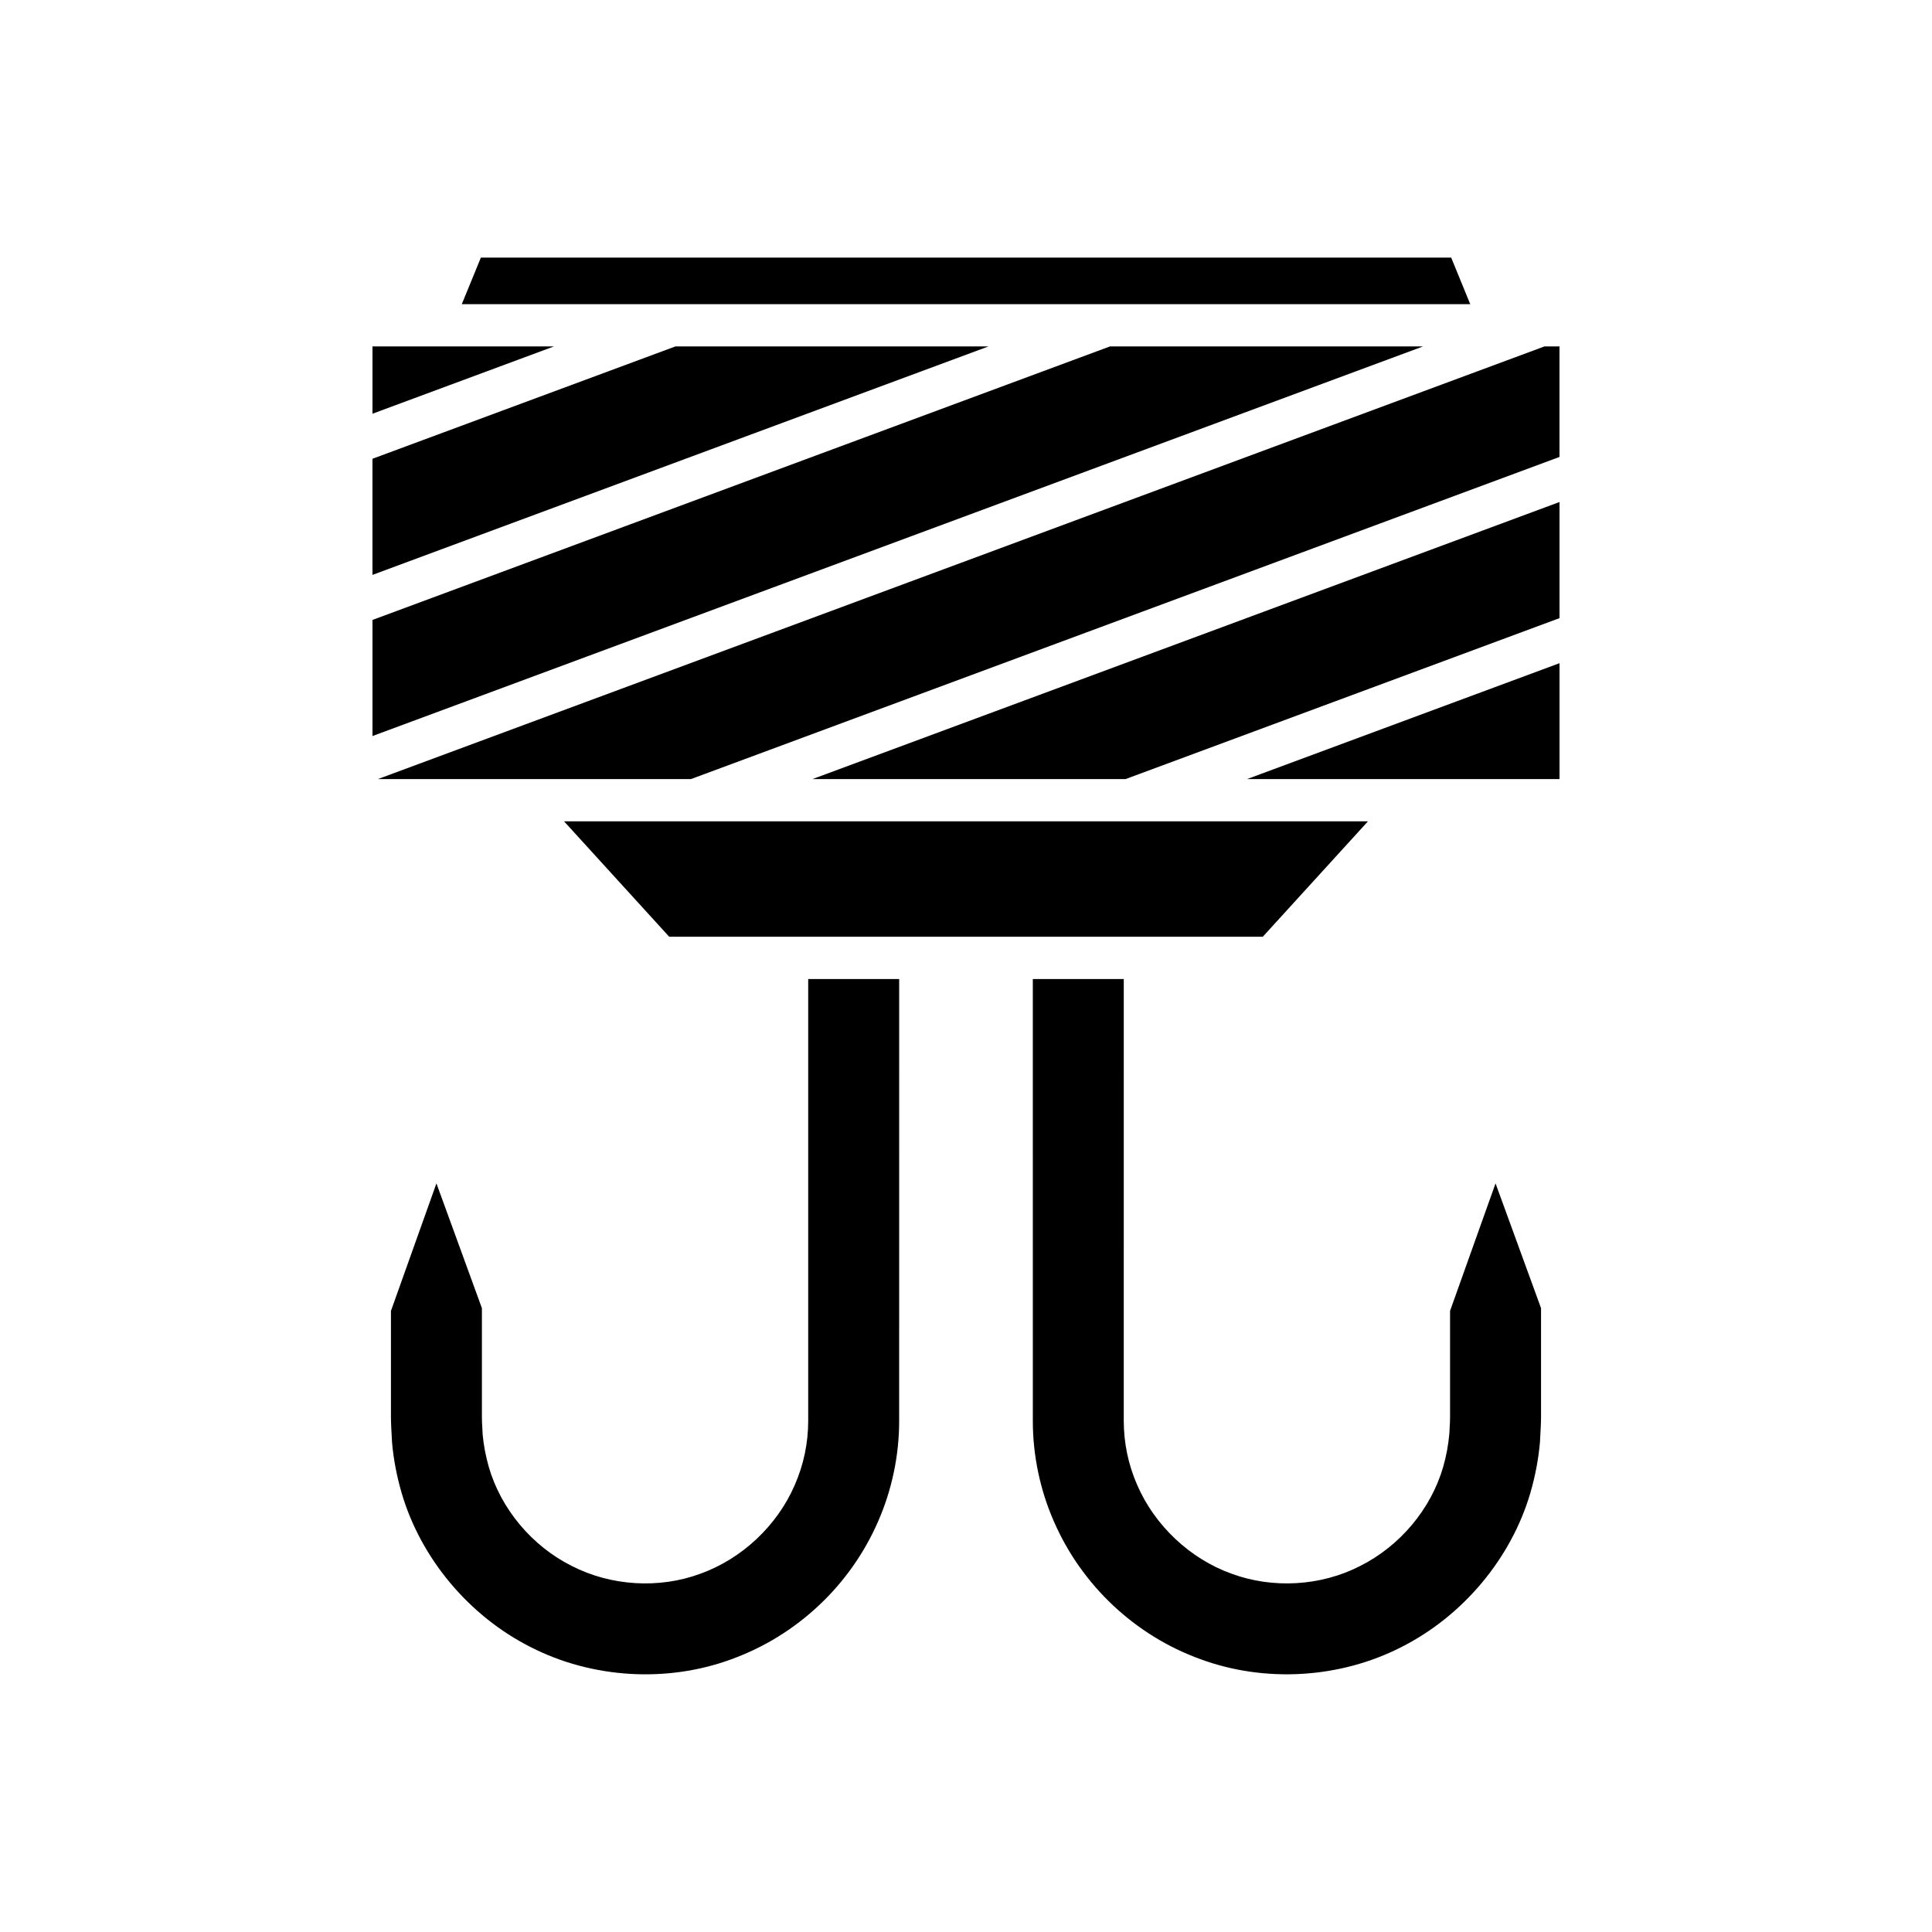
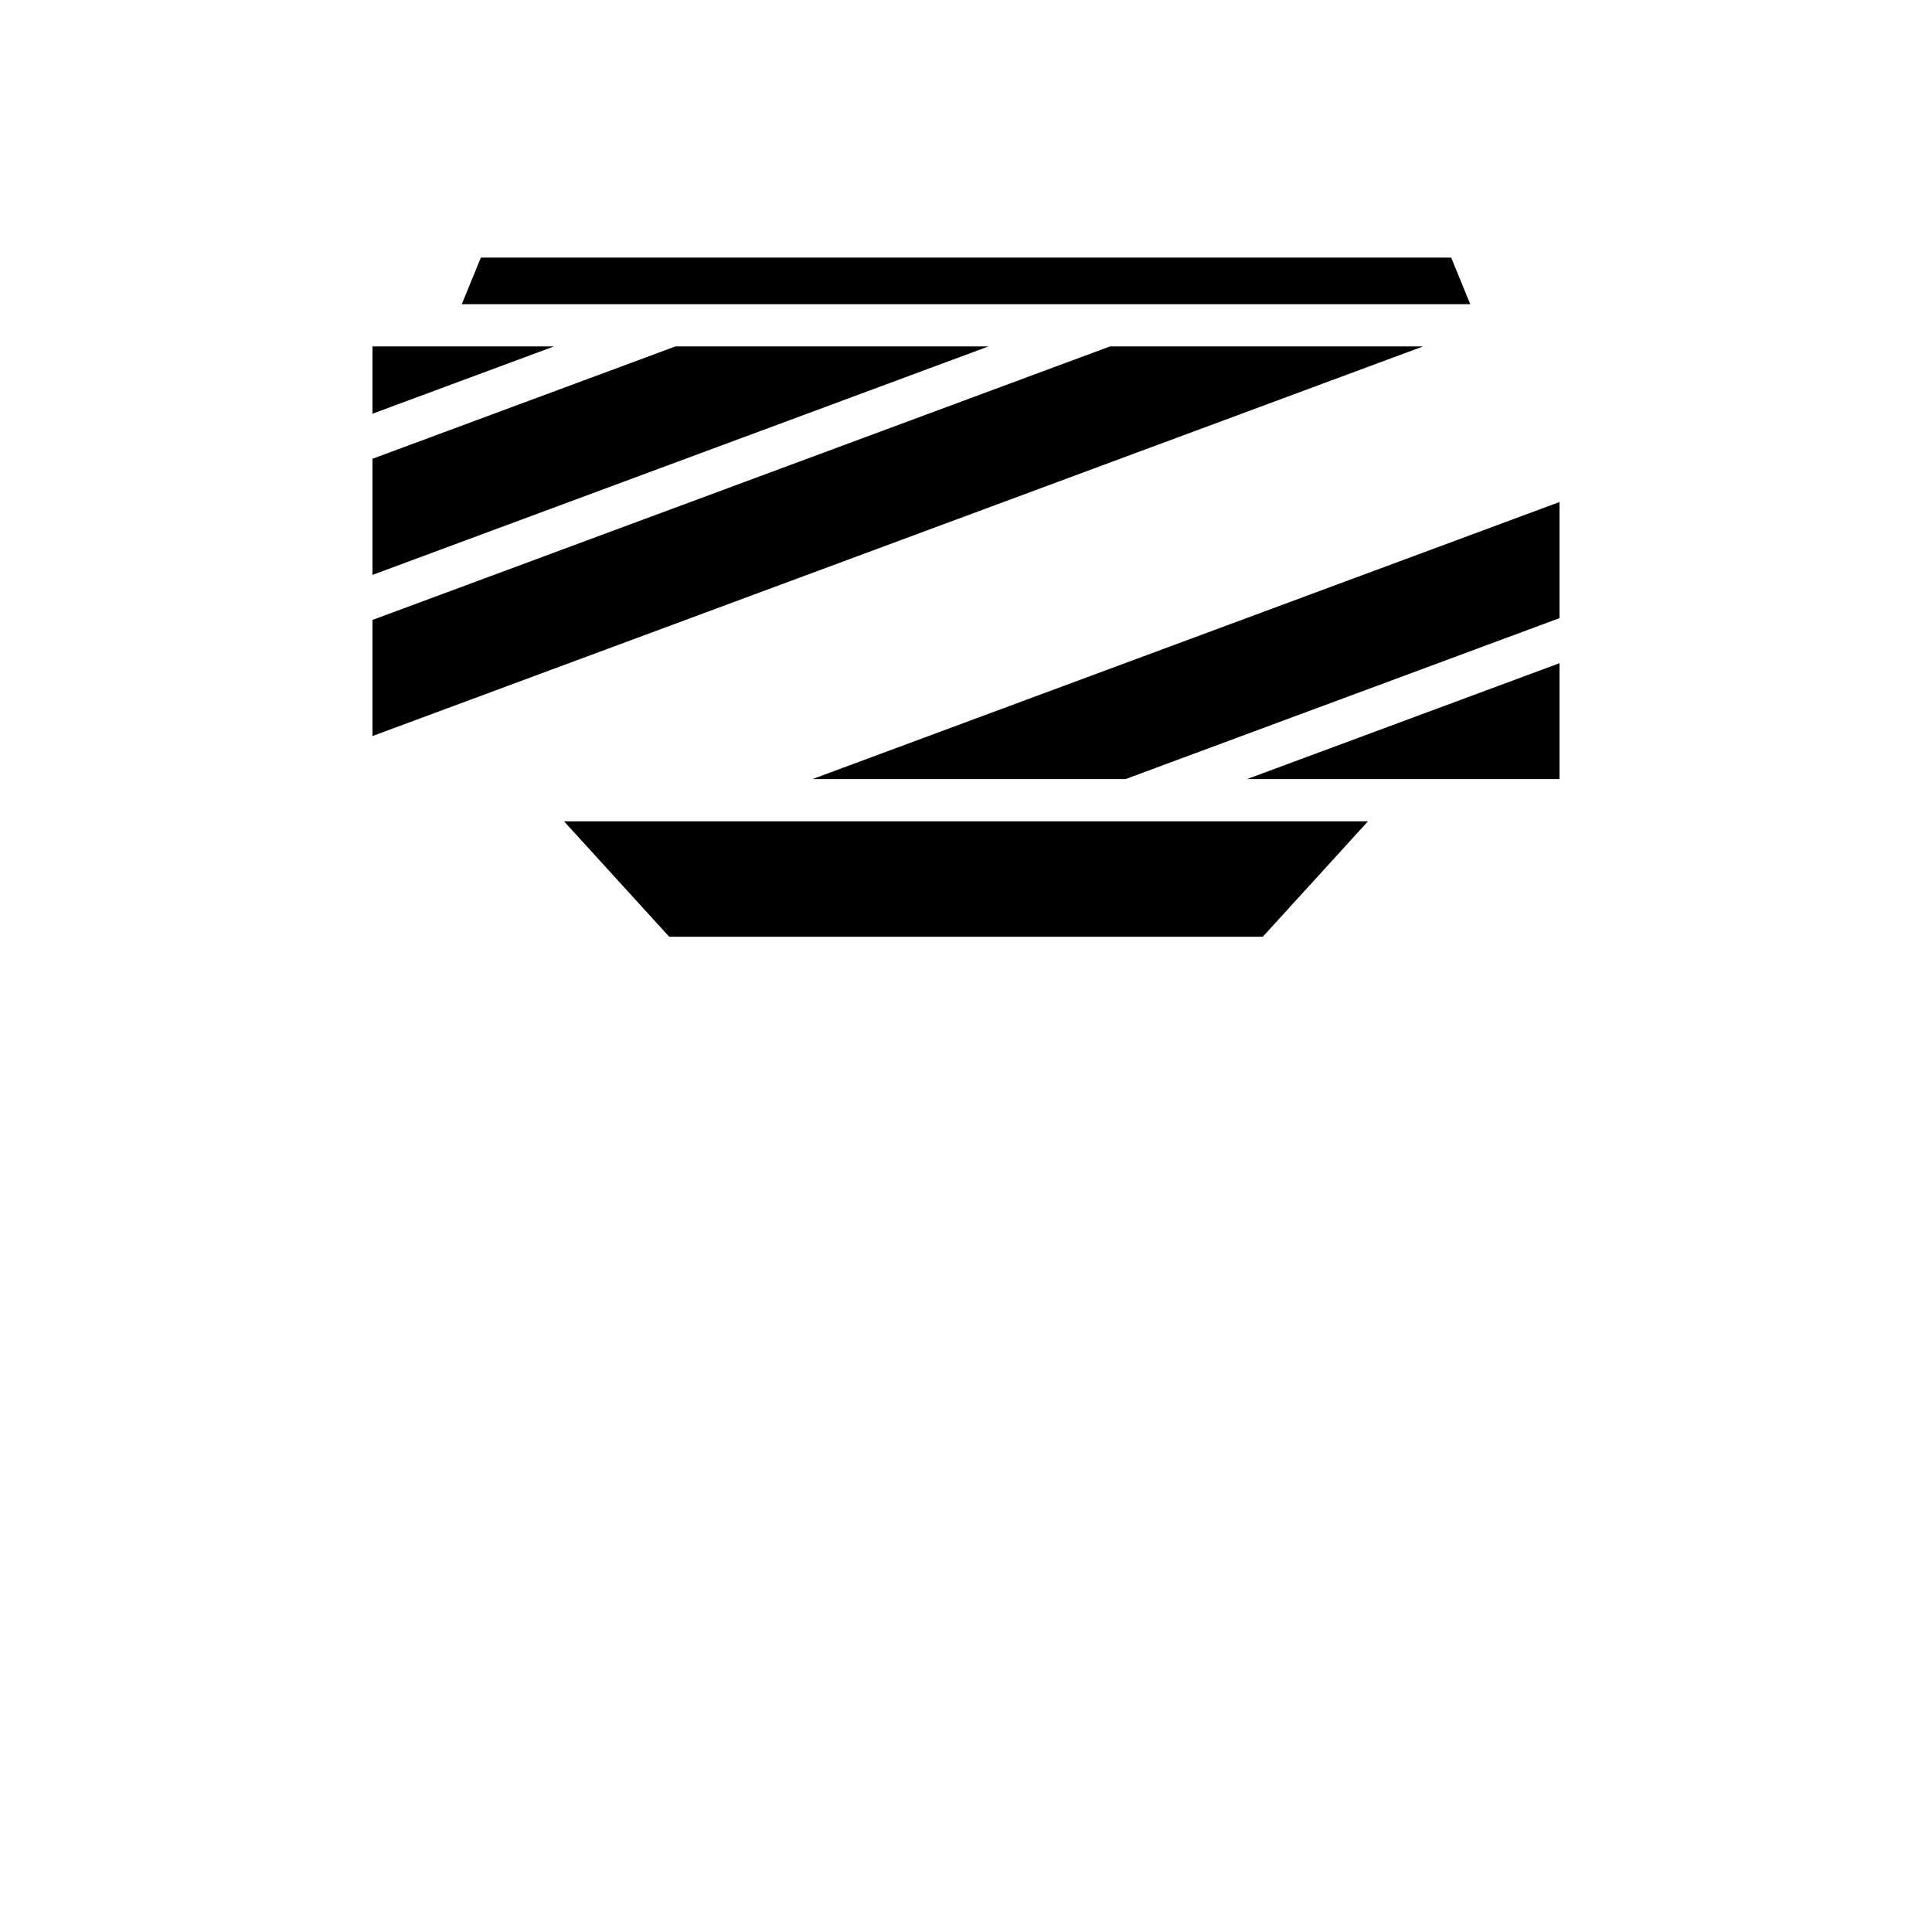
<svg xmlns="http://www.w3.org/2000/svg" fill="#000000" width="800px" height="800px" version="1.1" viewBox="144 144 512 512">
  <g>
-     <path d="m259.66 457.61-12.055 33.793v28.133c0 1.5 0.125 3.684 0.234 5.656l0.066 1.16c0.379 4.301 1.234 8.848 2.543 13.328 5.078 17.328 17.855 32.586 34.172 40.809 16.254 8.332 36.145 9.527 53.238 3.219 17.34-6.285 31.48-19.578 38.836-36.488 3.676-8.355 5.602-17.574 5.594-26.672l0.004-117.09h-24.109v117.05c0 5.922-1.207 11.672-3.586 17.09-4.652 10.738-14.008 19.516-25.012 23.465-10.918 4.035-23.664 3.266-34.062-2.066-10.551-5.277-18.801-15.125-22.008-26.316-0.812-2.871-1.355-5.731-1.605-8.516-0.027-0.93-0.059-1.352-0.09-1.793-0.055-0.785-0.105-1.617-0.109-2.816v-28.879z" />
-     <path d="m549.55 539.67c1.305-4.473 2.164-9.02 2.559-13.504l0.047-0.977c0.109-1.973 0.234-4.156 0.234-5.656v-28.863l-12.055-33.062-12.055 33.793v28.133c-0.004 1.219-0.055 2.051-0.109 2.836-0.027 0.441-0.059 0.863-0.066 1.375-0.273 3.203-0.816 6.062-1.625 8.918-3.215 11.207-11.465 21.055-22.07 26.359-10.332 5.305-23.082 6.078-34.051 2.019-10.961-3.93-20.312-12.711-24.977-23.473-2.367-5.394-3.574-11.148-3.574-17.066l0.004-117.05h-24.105l0.004 117.09c-0.012 9.105 1.918 18.32 5.582 26.66 7.363 16.926 21.508 30.223 38.82 36.492 17.117 6.312 37.004 5.125 53.234-3.188 16.348-8.238 29.125-23.5 34.203-40.836z" />
    <path d="m478.65 392.25 27.879-30.594h-63.23l-0.012 0.004-0.02-0.004h-115.13l-0.016 0.004-0.016-0.004h-34.633l27.875 30.594z" />
    <path d="m557.29 319.75-82.812 30.715h82.812z" />
    <path d="m557.29 277.04-197.97 73.422h82.969l115-42.652z" />
-     <path d="m327.12 350.46 230.16-85.363v-29.293h-3.977l-309.16 114.66z" />
    <path d="m266.38 224.61h267.25l-5.051-12.348h-257.14z" />
    <path d="m242.71 235.81v17.832l48.082-17.832z" />
    <path d="m322.98 235.81-80.273 29.77v30.773l163.24-60.543z" />
    <path d="m438.15 235.81-195.44 72.48v30.77l278.4-103.25z" />
  </g>
</svg>